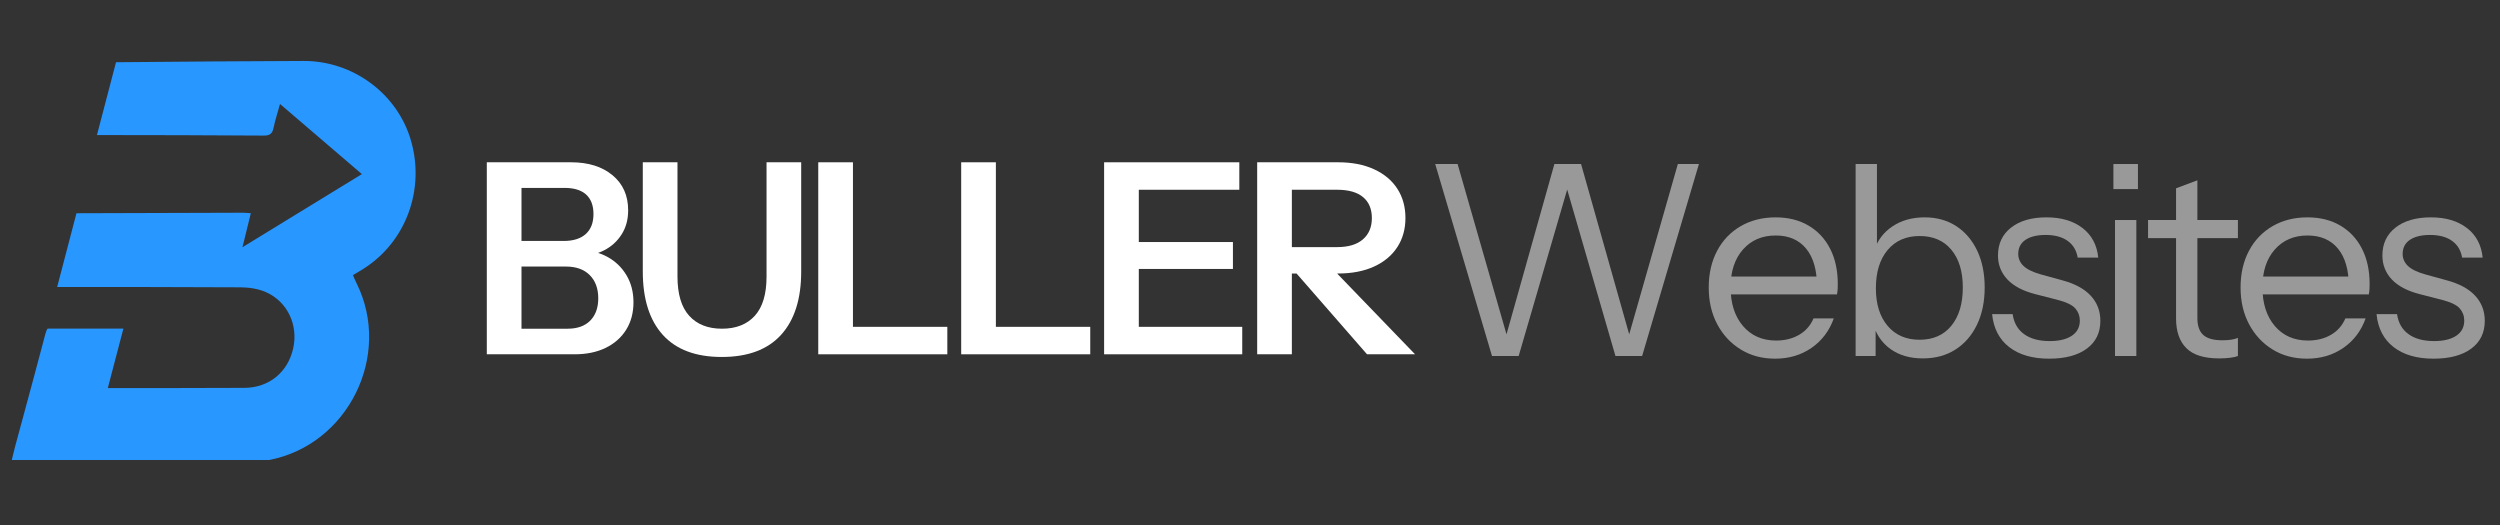
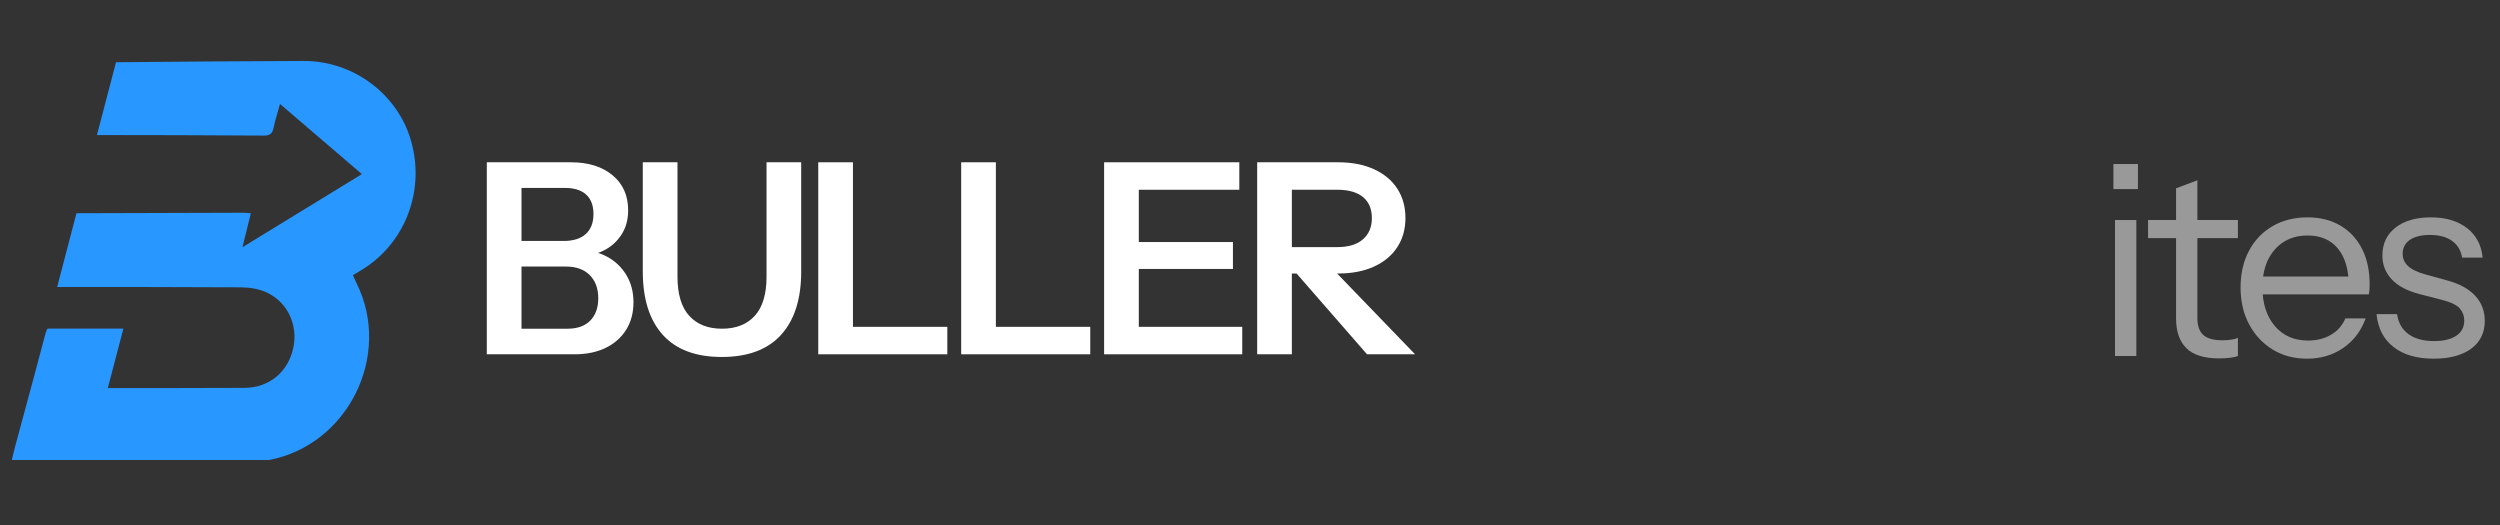
<svg xmlns="http://www.w3.org/2000/svg" height="315" preserveAspectRatio="xMidYMid meet" version="1.0" viewBox="0 0 1125 236.25" width="1500" zoomAndPan="magnify">
  <rect x="0" y="0" width="1125" height="236.25" fill="#333333" stroke="none" />
  <defs>
    <g />
    <clipPath id="de5fdd1504">
      <path clip-rule="nonzero" d="M 1.094 1.289 L 184 1.289 L 184 180.992 L 1.094 180.992 Z M 1.094 1.289" />
    </clipPath>
    <clipPath id="abe97e76a5">
      <path clip-rule="nonzero" d="M 635 17 L 1118.145 17 L 1118.145 165 L 635 165 Z M 635 17" />
    </clipPath>
    <clipPath id="ebc87d3b54">
      <rect height="148" width="484" x="0" y="0" />
    </clipPath>
    <clipPath id="02f68dbf43">
      <rect height="183" width="1119" x="0" y="0" />
    </clipPath>
  </defs>
  <g transform="matrix(1, 0, 0, 1, 4, 26)">
    <g clip-path="url(#02f68dbf43)">
      <g clip-path="url(#de5fdd1504)">
        <path d="M 180.91 37.16 C 174.805 16.191 154.867 1.336 132.57 1.43 C 104.445 1.539 76.328 1.727 48.207 2.008 L 39.625 34.777 C 64.625 34.758 89.629 34.879 114.629 35.016 C 117.387 35.035 118.543 34.199 119.086 31.578 C 119.793 28.176 120.883 24.852 122 20.785 C 134.492 31.488 146.469 41.746 158.848 52.348 C 140.863 63.359 123.383 74.059 105.105 85.25 C 106.496 79.609 107.656 74.906 108.875 69.961 C 107.375 69.855 106.402 69.73 105.43 69.73 C 80.422 69.801 55.418 69.863 30.406 69.961 L 21.723 103.141 C 49.203 103.148 76.688 103.141 104.168 103.293 C 108.035 103.312 112.203 103.926 115.703 105.473 C 125.426 109.789 130.25 120.32 127.949 130.703 C 125.562 141.488 117.078 148.488 105.98 148.539 C 86.699 148.641 67.426 148.613 48.145 148.633 L 44.512 148.633 C 46.898 139.527 49.176 130.859 51.531 121.863 L 17.445 121.863 C 17.023 122.398 16.719 123.133 16.461 124.105 C 13.207 136.523 9.844 148.91 6.488 161.305 C 5.297 165.699 4.102 170.094 2.918 174.496 C 2.277 176.867 1.734 179.27 1.094 181.887 C 2.488 181.973 3.355 182.07 4.215 182.07 C 38.035 182.082 71.848 182.117 105.668 182.051 C 109.391 182.039 113.164 181.719 116.824 181.047 C 152.551 174.43 172.66 133.867 156.41 101.375 C 155.84 100.238 155.371 99.055 154.824 97.828 C 156.641 96.73 158.152 95.852 159.633 94.91 C 178.695 82.797 187.359 59.273 180.91 37.16 Z M 180.91 37.16" fill="#2897ff" fill-opacity="1" fill-rule="nonzero" />
      </g>
      <g fill="#ffffff" fill-opacity="1">
        <g transform="translate(207.624, 133.434)">
          <g>
            <path d="M 19.688 0 L 19.688 -11.516 L 43.797 -11.516 C 48.203 -11.516 51.602 -12.734 54 -15.172 C 56.395 -17.617 57.594 -20.961 57.594 -25.203 C 57.594 -29.598 56.312 -33.078 53.75 -35.641 C 51.195 -38.203 47.641 -39.484 43.078 -39.484 L 19.688 -39.484 L 19.688 -51 L 42 -51 C 46.32 -51 49.641 -52.035 51.953 -54.109 C 54.273 -56.191 55.438 -59.195 55.438 -63.125 C 55.438 -66.957 54.336 -69.875 52.141 -71.875 C 49.941 -73.875 46.723 -74.875 42.484 -74.875 L 19.688 -74.875 L 19.688 -86.406 L 45.359 -86.406 C 53.117 -86.406 59.336 -84.461 64.016 -80.578 C 68.703 -76.703 71.047 -71.441 71.047 -64.797 C 71.047 -60.641 70.062 -57.02 68.094 -53.938 C 66.133 -50.852 63.516 -48.473 60.234 -46.797 C 56.953 -45.117 53.234 -44.281 49.078 -44.281 L 49.688 -46.797 C 54.082 -46.797 58.078 -45.816 61.672 -43.859 C 65.273 -41.898 68.133 -39.16 70.25 -35.641 C 72.375 -32.117 73.438 -28.039 73.438 -23.406 C 73.438 -18.676 72.336 -14.551 70.141 -11.031 C 67.941 -7.52 64.859 -4.801 60.891 -2.875 C 56.93 -0.957 52.273 0 46.922 0 Z M 7.438 0 L 7.438 -86.406 L 23.047 -86.406 L 23.047 0 Z M 7.438 0" />
          </g>
        </g>
      </g>
      <g fill="#ffffff" fill-opacity="1">
        <g transform="translate(278.661, 133.434)">
          <g>
            <path d="M 42.125 1.203 C 30.438 1.203 21.594 -2.113 15.594 -8.75 C 9.594 -15.395 6.594 -24.914 6.594 -37.312 L 6.594 -86.406 L 22.203 -86.406 L 22.203 -35.047 C 22.203 -27.117 23.961 -21.211 27.484 -17.328 C 31.004 -13.453 35.922 -11.516 42.234 -11.516 C 48.555 -11.516 53.477 -13.453 57 -17.328 C 60.52 -21.211 62.281 -27.078 62.281 -34.922 L 62.281 -86.406 L 77.875 -86.406 L 77.875 -37.203 C 77.875 -24.879 74.852 -15.395 68.812 -8.75 C 62.781 -2.113 53.883 1.203 42.125 1.203 Z M 42.125 1.203" />
          </g>
        </g>
      </g>
      <g fill="#ffffff" fill-opacity="1">
        <g transform="translate(356.778, 133.434)">
          <g>
            <path d="M 7.438 0 L 7.438 -86.406 L 23.047 -86.406 L 23.047 0 Z M 14.875 0 L 14.875 -12.359 L 65.516 -12.359 L 65.516 0 Z M 14.875 0" />
          </g>
        </g>
      </g>
      <g fill="#ffffff" fill-opacity="1">
        <g transform="translate(421.096, 133.434)">
          <g>
            <path d="M 7.438 0 L 7.438 -86.406 L 23.047 -86.406 L 23.047 0 Z M 14.875 0 L 14.875 -12.359 L 65.516 -12.359 L 65.516 0 Z M 14.875 0" />
          </g>
        </g>
      </g>
      <g fill="#ffffff" fill-opacity="1">
        <g transform="translate(485.413, 133.434)">
          <g>
            <path d="M 7.438 0 L 7.438 -86.406 L 23.047 -86.406 L 23.047 0 Z M 14.875 0 L 14.875 -12.359 L 69.594 -12.359 L 69.594 0 Z M 14.875 -38.406 L 14.875 -50.516 L 65.406 -50.516 L 65.406 -38.406 Z M 14.875 -74.047 L 14.875 -86.406 L 68.281 -86.406 L 68.281 -74.047 Z M 14.875 -74.047" />
          </g>
        </g>
      </g>
      <g fill="#ffffff" fill-opacity="1">
        <g transform="translate(554.651, 133.434)">
          <g>
            <path d="M 7.078 0 L 7.078 -86.406 L 43.562 -86.406 C 49.719 -86.406 55.078 -85.363 59.641 -83.281 C 64.203 -81.195 67.703 -78.273 70.141 -74.516 C 72.578 -70.754 73.797 -66.352 73.797 -61.312 C 73.797 -56.352 72.578 -51.992 70.141 -48.234 C 67.703 -44.473 64.203 -41.551 59.641 -39.469 C 55.078 -37.395 49.719 -36.359 43.562 -36.359 L 19.312 -36.359 L 19.312 -48.234 L 43.078 -48.234 C 48.117 -48.234 51.977 -49.395 54.656 -51.719 C 57.344 -54.039 58.688 -57.238 58.688 -61.312 C 58.688 -65.395 57.363 -68.535 54.719 -70.734 C 52.082 -72.941 48.203 -74.047 43.078 -74.047 L 22.688 -74.047 L 22.688 0 Z M 56.516 0 L 18 -44.156 L 35.516 -44.156 L 78.125 0 Z M 56.516 0" />
          </g>
        </g>
      </g>
      <g clip-path="url(#abe97e76a5)">
        <g transform="matrix(1, 0, 0, 1, 635, 17)">
          <g clip-path="url(#ebc87d3b54)">
            <g fill="#999999" fill-opacity="1">
              <g transform="translate(0.841, 117.205)">
                <g>
-                   <path d="M 31.559 0 L 6 -86.395 L 16.078 -86.395 L 38.996 -6.598 L 37.199 -6.598 L 59.637 -86.395 L 71.637 -86.395 L 94.191 -6.598 L 92.395 -6.598 L 115.191 -86.395 L 124.672 -86.395 L 99.113 0 L 87.113 0 L 64.676 -77.395 L 66.117 -77.395 L 43.559 0 Z M 31.559 0" />
-                 </g>
+                   </g>
              </g>
            </g>
            <g fill="#999999" fill-opacity="1">
              <g transform="translate(125.127, 117.205)">
                <g>
-                   <path d="M 34.676 1.199 C 28.84 1.199 23.68 -0.18 19.199 -2.941 C 14.719 -5.699 11.199 -9.48 8.641 -14.277 C 6.078 -19.078 4.801 -24.598 4.801 -30.836 C 4.801 -37.078 6.059 -42.578 8.578 -47.336 C 11.098 -52.098 14.641 -55.797 19.199 -58.438 C 23.758 -61.074 28.996 -62.395 34.918 -62.395 C 40.598 -62.395 45.535 -61.156 49.738 -58.676 C 53.938 -56.195 57.176 -52.715 59.457 -48.238 C 61.734 -43.758 62.875 -38.477 62.875 -32.398 C 62.875 -31.598 62.855 -30.836 62.816 -30.117 C 62.777 -29.398 62.676 -28.598 62.516 -27.719 L 12 -27.719 L 12 -35.758 L 56.637 -35.758 L 53.516 -31.316 C 53.516 -38.676 51.895 -44.336 48.656 -48.297 C 45.418 -52.258 40.836 -54.234 34.918 -54.234 C 28.84 -54.234 23.938 -52.137 20.219 -47.938 C 16.5 -43.738 14.641 -38.078 14.641 -30.957 C 14.641 -23.68 16.5 -17.859 20.219 -13.5 C 23.938 -9.141 28.918 -6.961 35.156 -6.961 C 39.078 -6.961 42.516 -7.82 45.477 -9.539 C 48.438 -11.258 50.598 -13.719 51.957 -16.918 L 61.074 -16.918 C 59.074 -11.32 55.734 -6.898 51.055 -3.66 C 46.375 -0.422 40.918 1.199 34.676 1.199 Z M 34.676 1.199" />
-                 </g>
+                   </g>
              </g>
            </g>
            <g fill="#999999" fill-opacity="1">
              <g transform="translate(186.429, 117.205)">
                <g>
-                   <path d="M 39.836 1.078 C 34.078 1.078 29.238 -0.32 25.316 -3.121 C 21.398 -5.918 18.719 -9.879 17.277 -15 L 18.598 -15.238 L 18.598 0 L 9.598 0 L 9.598 -86.395 L 19.199 -86.395 L 19.199 -46.918 L 17.879 -47.277 C 19.398 -51.996 22.18 -55.695 26.219 -58.375 C 30.258 -61.055 35.078 -62.395 40.676 -62.395 C 46.117 -62.395 50.855 -61.074 54.895 -58.438 C 58.938 -55.797 62.074 -52.117 64.316 -47.398 C 66.555 -42.676 67.676 -37.156 67.676 -30.836 C 67.676 -24.438 66.516 -18.84 64.195 -14.039 C 61.875 -9.238 58.637 -5.52 54.477 -2.879 C 50.316 -0.238 45.438 1.078 39.836 1.078 Z M 38.398 -7.32 C 44.477 -7.32 49.238 -9.418 52.676 -13.617 C 56.117 -17.82 57.836 -23.559 57.836 -30.836 C 57.836 -38.039 56.117 -43.695 52.676 -47.816 C 49.238 -51.938 44.477 -53.996 38.398 -53.996 C 32.316 -53.996 27.52 -51.895 24 -47.695 C 20.48 -43.496 18.719 -37.758 18.719 -30.477 C 18.719 -23.359 20.48 -17.719 24 -13.559 C 27.52 -9.398 32.316 -7.32 38.398 -7.32 Z M 38.398 -7.32" />
-                 </g>
+                   </g>
              </g>
            </g>
            <g fill="#999999" fill-opacity="1">
              <g transform="translate(252.769, 117.205)">
                <g>
-                   <path d="M 30.359 1.199 C 22.84 1.199 16.84 -0.539 12.359 -4.02 C 7.879 -7.5 5.32 -12.438 4.68 -18.84 L 13.918 -18.84 C 14.48 -14.918 16.199 -11.918 19.078 -9.84 C 21.957 -7.758 25.797 -6.719 30.598 -6.719 C 34.836 -6.719 38.156 -7.52 40.559 -9.121 C 42.957 -10.719 44.156 -13 44.156 -15.957 C 44.156 -18.039 43.477 -19.859 42.117 -21.418 C 40.758 -22.977 38.039 -24.277 33.957 -25.316 L 24.117 -27.84 C 18.52 -29.277 14.32 -31.496 11.52 -34.496 C 8.719 -37.496 7.32 -41.078 7.32 -45.238 C 7.32 -50.516 9.281 -54.695 13.199 -57.777 C 17.117 -60.855 22.438 -62.395 29.156 -62.395 C 35.797 -62.395 41.195 -60.797 45.355 -57.598 C 49.516 -54.395 51.875 -49.957 52.438 -44.277 L 43.195 -44.277 C 42.637 -47.555 41.117 -50.078 38.637 -51.836 C 36.156 -53.598 32.879 -54.477 28.797 -54.477 C 24.879 -54.477 21.84 -53.734 19.68 -52.258 C 17.52 -50.777 16.438 -48.676 16.438 -45.957 C 16.438 -43.875 17.219 -42.078 18.777 -40.559 C 20.34 -39.039 22.957 -37.758 26.637 -36.719 L 36.238 -34.078 C 41.918 -32.559 46.195 -30.238 49.078 -27.117 C 51.957 -24 53.395 -20.238 53.395 -15.84 C 53.395 -10.48 51.355 -6.301 47.277 -3.301 C 43.195 -0.301 37.559 1.199 30.359 1.199 Z M 30.359 1.199" />
-                 </g>
+                   </g>
              </g>
            </g>
            <g fill="#999999" fill-opacity="1">
              <g transform="translate(303.154, 117.205)">
                <g>
                  <path d="M 9.598 0 L 9.598 -61.195 L 19.199 -61.195 L 19.199 0 Z M 8.879 -75.113 L 8.879 -86.395 L 19.918 -86.395 L 19.918 -75.113 Z M 8.879 -75.113" />
                </g>
              </g>
            </g>
            <g fill="#999999" fill-opacity="1">
              <g transform="translate(325.586, 117.205)">
                <g>
                  <path d="M 34.078 1.078 C 27.277 1.078 22.34 -0.461 19.258 -3.539 C 16.18 -6.621 14.641 -11.078 14.641 -16.918 L 14.641 -75.473 L 24.238 -79.074 L 24.238 -17.039 C 24.238 -13.598 25.117 -11.078 26.879 -9.48 C 28.637 -7.879 31.52 -7.078 35.516 -7.078 C 37.117 -7.078 38.496 -7.18 39.656 -7.379 C 40.816 -7.578 41.758 -7.84 42.477 -8.16 L 42.477 0 C 41.676 0.32 40.535 0.578 39.059 0.781 C 37.578 0.98 35.918 1.078 34.078 1.078 Z M 2.039 -53.035 L 2.039 -61.195 L 42.477 -61.195 L 42.477 -53.035 Z M 2.039 -53.035" />
                </g>
              </g>
            </g>
            <g fill="#999999" fill-opacity="1">
              <g transform="translate(364.454, 117.205)">
                <g>
                  <path d="M 34.676 1.199 C 28.84 1.199 23.68 -0.18 19.199 -2.941 C 14.719 -5.699 11.199 -9.48 8.641 -14.277 C 6.078 -19.078 4.801 -24.598 4.801 -30.836 C 4.801 -37.078 6.059 -42.578 8.578 -47.336 C 11.098 -52.098 14.641 -55.797 19.199 -58.438 C 23.758 -61.074 28.996 -62.395 34.918 -62.395 C 40.598 -62.395 45.535 -61.156 49.738 -58.676 C 53.938 -56.195 57.176 -52.715 59.457 -48.238 C 61.734 -43.758 62.875 -38.477 62.875 -32.398 C 62.875 -31.598 62.855 -30.836 62.816 -30.117 C 62.777 -29.398 62.676 -28.598 62.516 -27.719 L 12 -27.719 L 12 -35.758 L 56.637 -35.758 L 53.516 -31.316 C 53.516 -38.676 51.895 -44.336 48.656 -48.297 C 45.418 -52.258 40.836 -54.234 34.918 -54.234 C 28.84 -54.234 23.938 -52.137 20.219 -47.938 C 16.5 -43.738 14.641 -38.078 14.641 -30.957 C 14.641 -23.68 16.5 -17.859 20.219 -13.5 C 23.938 -9.141 28.918 -6.961 35.156 -6.961 C 39.078 -6.961 42.516 -7.82 45.477 -9.539 C 48.438 -11.258 50.598 -13.719 51.957 -16.918 L 61.074 -16.918 C 59.074 -11.32 55.734 -6.898 51.055 -3.66 C 46.375 -0.422 40.918 1.199 34.676 1.199 Z M 34.676 1.199" />
                </g>
              </g>
            </g>
            <g fill="#999999" fill-opacity="1">
              <g transform="translate(425.756, 117.205)">
                <g>
                  <path d="M 30.359 1.199 C 22.84 1.199 16.84 -0.539 12.359 -4.02 C 7.879 -7.5 5.32 -12.438 4.68 -18.84 L 13.918 -18.84 C 14.48 -14.918 16.199 -11.918 19.078 -9.84 C 21.957 -7.758 25.797 -6.719 30.598 -6.719 C 34.836 -6.719 38.156 -7.52 40.559 -9.121 C 42.957 -10.719 44.156 -13 44.156 -15.957 C 44.156 -18.039 43.477 -19.859 42.117 -21.418 C 40.758 -22.977 38.039 -24.277 33.957 -25.316 L 24.117 -27.84 C 18.52 -29.277 14.32 -31.496 11.52 -34.496 C 8.719 -37.496 7.32 -41.078 7.32 -45.238 C 7.32 -50.516 9.281 -54.695 13.199 -57.777 C 17.117 -60.855 22.438 -62.395 29.156 -62.395 C 35.797 -62.395 41.195 -60.797 45.355 -57.598 C 49.516 -54.395 51.875 -49.957 52.438 -44.277 L 43.195 -44.277 C 42.637 -47.555 41.117 -50.078 38.637 -51.836 C 36.156 -53.598 32.879 -54.477 28.797 -54.477 C 24.879 -54.477 21.84 -53.734 19.68 -52.258 C 17.52 -50.777 16.438 -48.676 16.438 -45.957 C 16.438 -43.875 17.219 -42.078 18.777 -40.559 C 20.34 -39.039 22.957 -37.758 26.637 -36.719 L 36.238 -34.078 C 41.918 -32.559 46.195 -30.238 49.078 -27.117 C 51.957 -24 53.395 -20.238 53.395 -15.84 C 53.395 -10.48 51.355 -6.301 47.277 -3.301 C 43.195 -0.301 37.559 1.199 30.359 1.199 Z M 30.359 1.199" />
                </g>
              </g>
            </g>
          </g>
        </g>
      </g>
    </g>
  </g>
</svg>